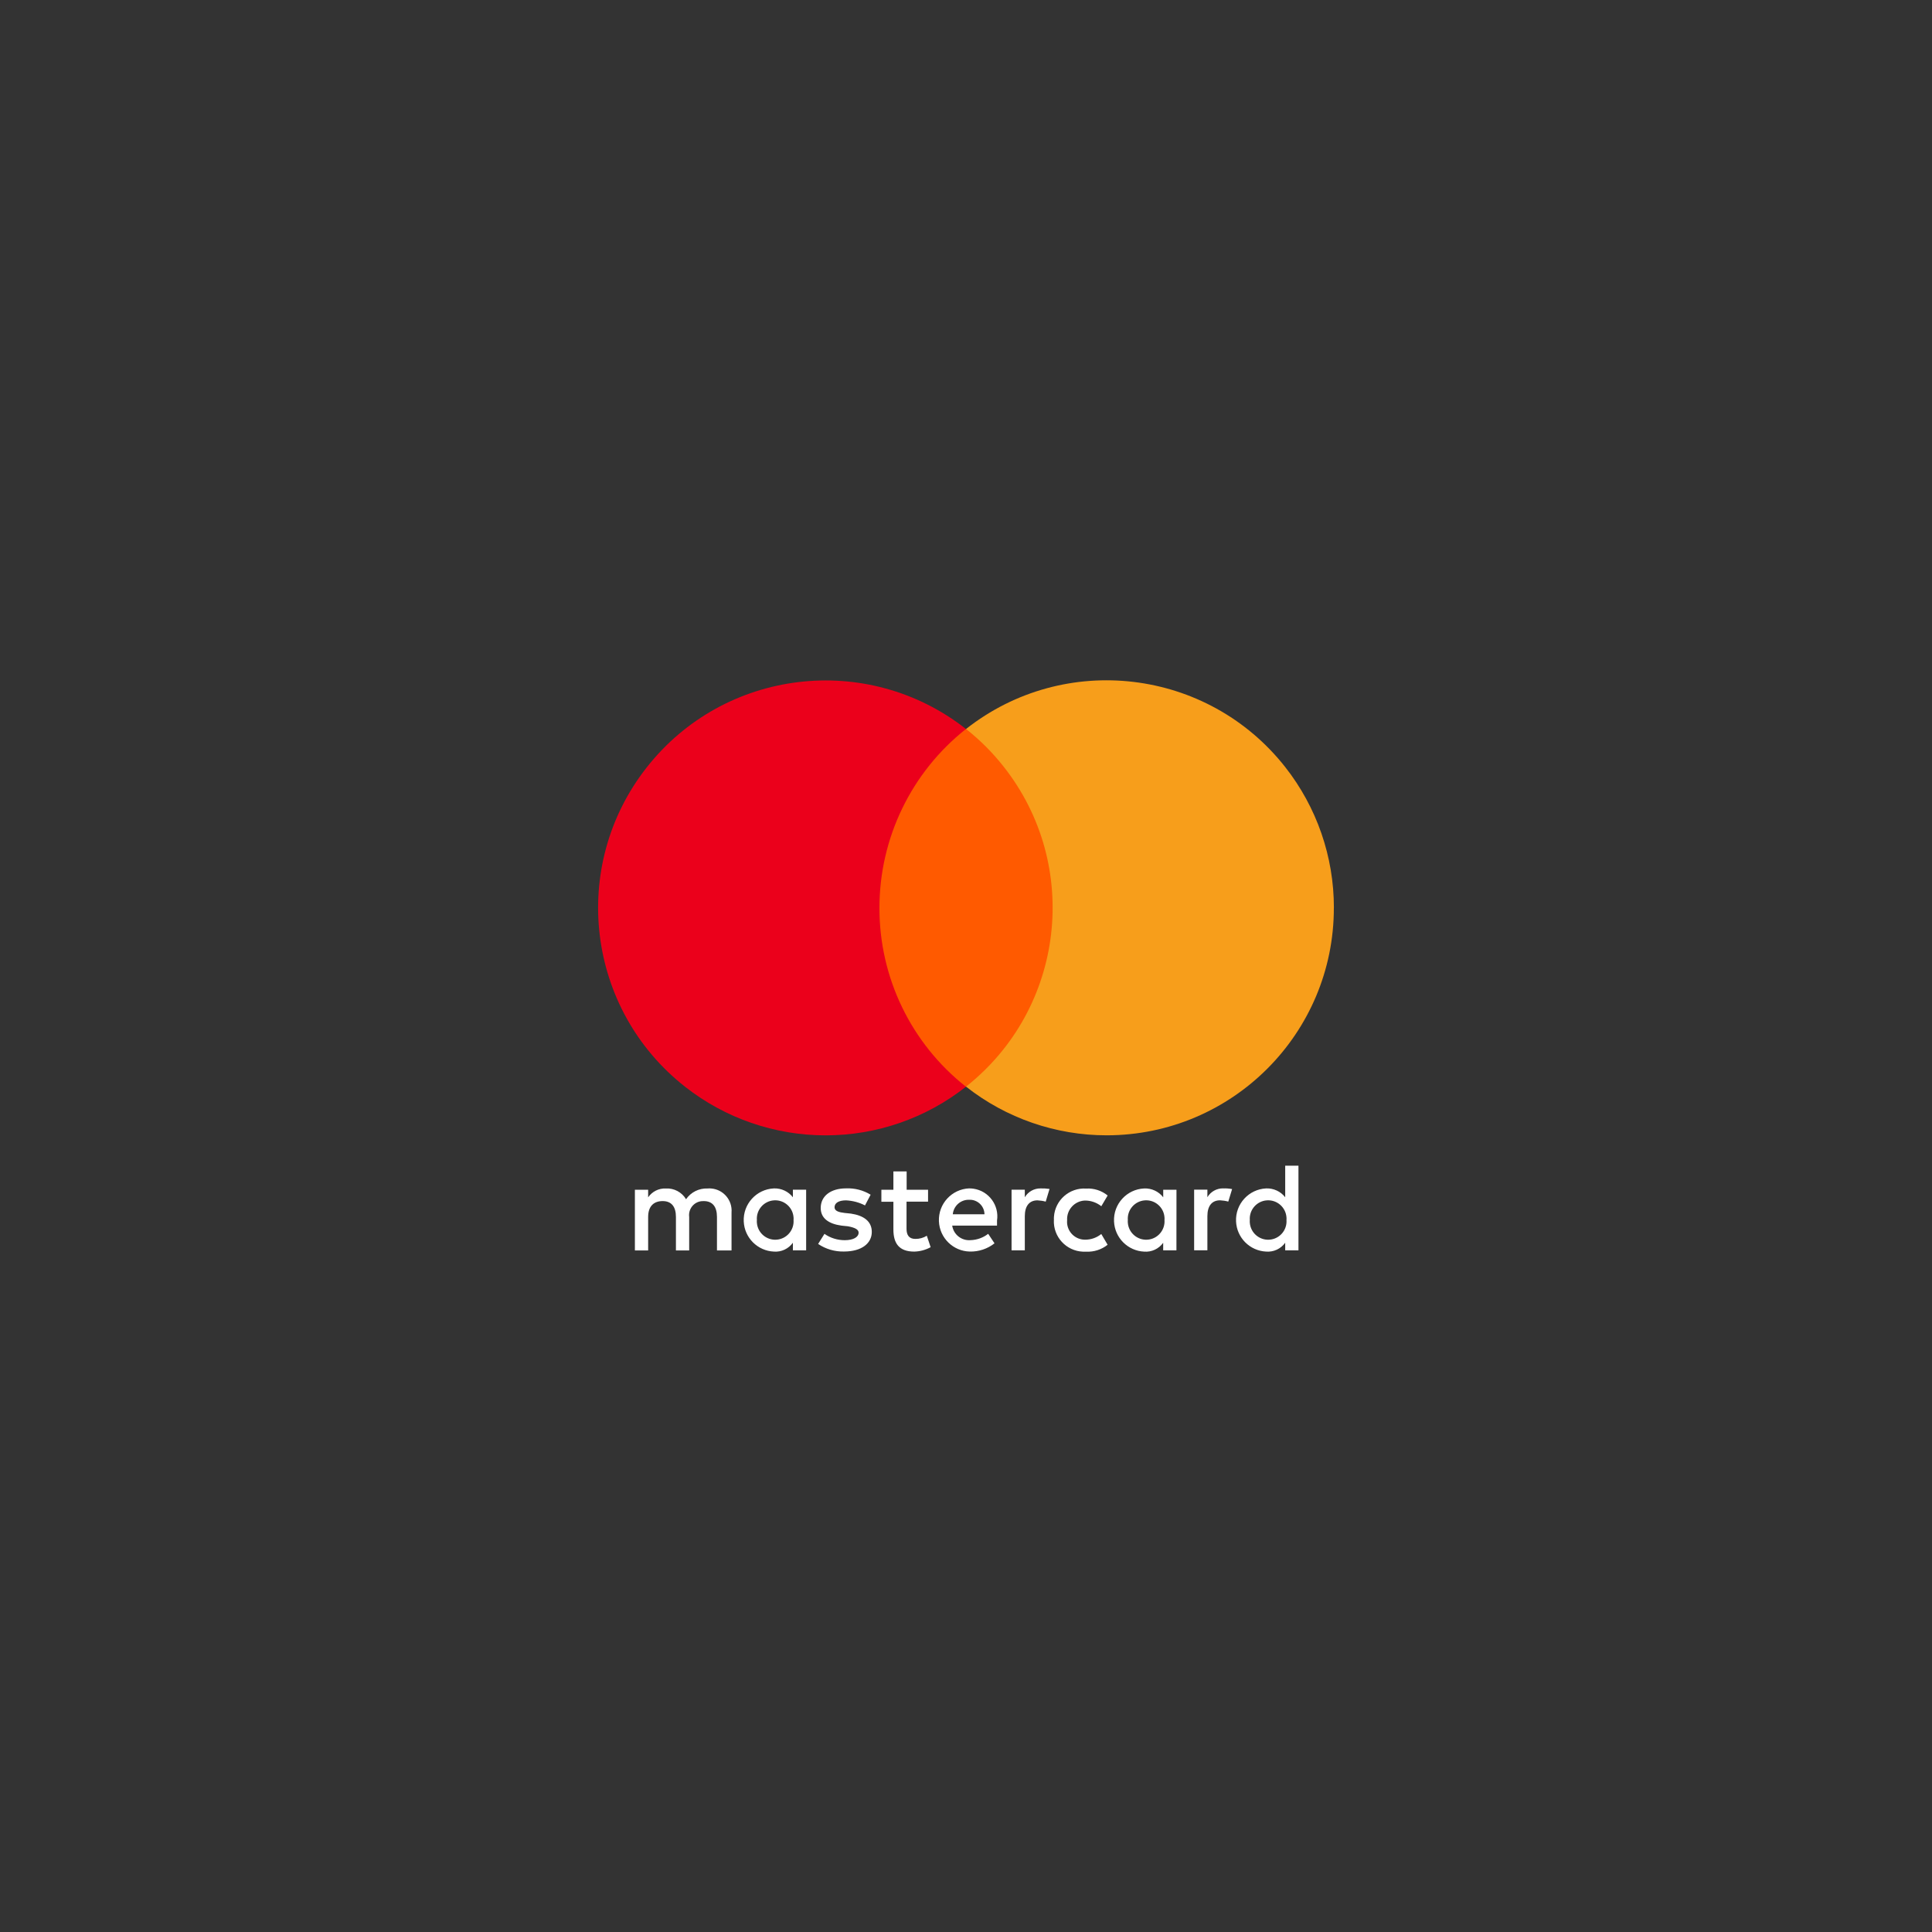
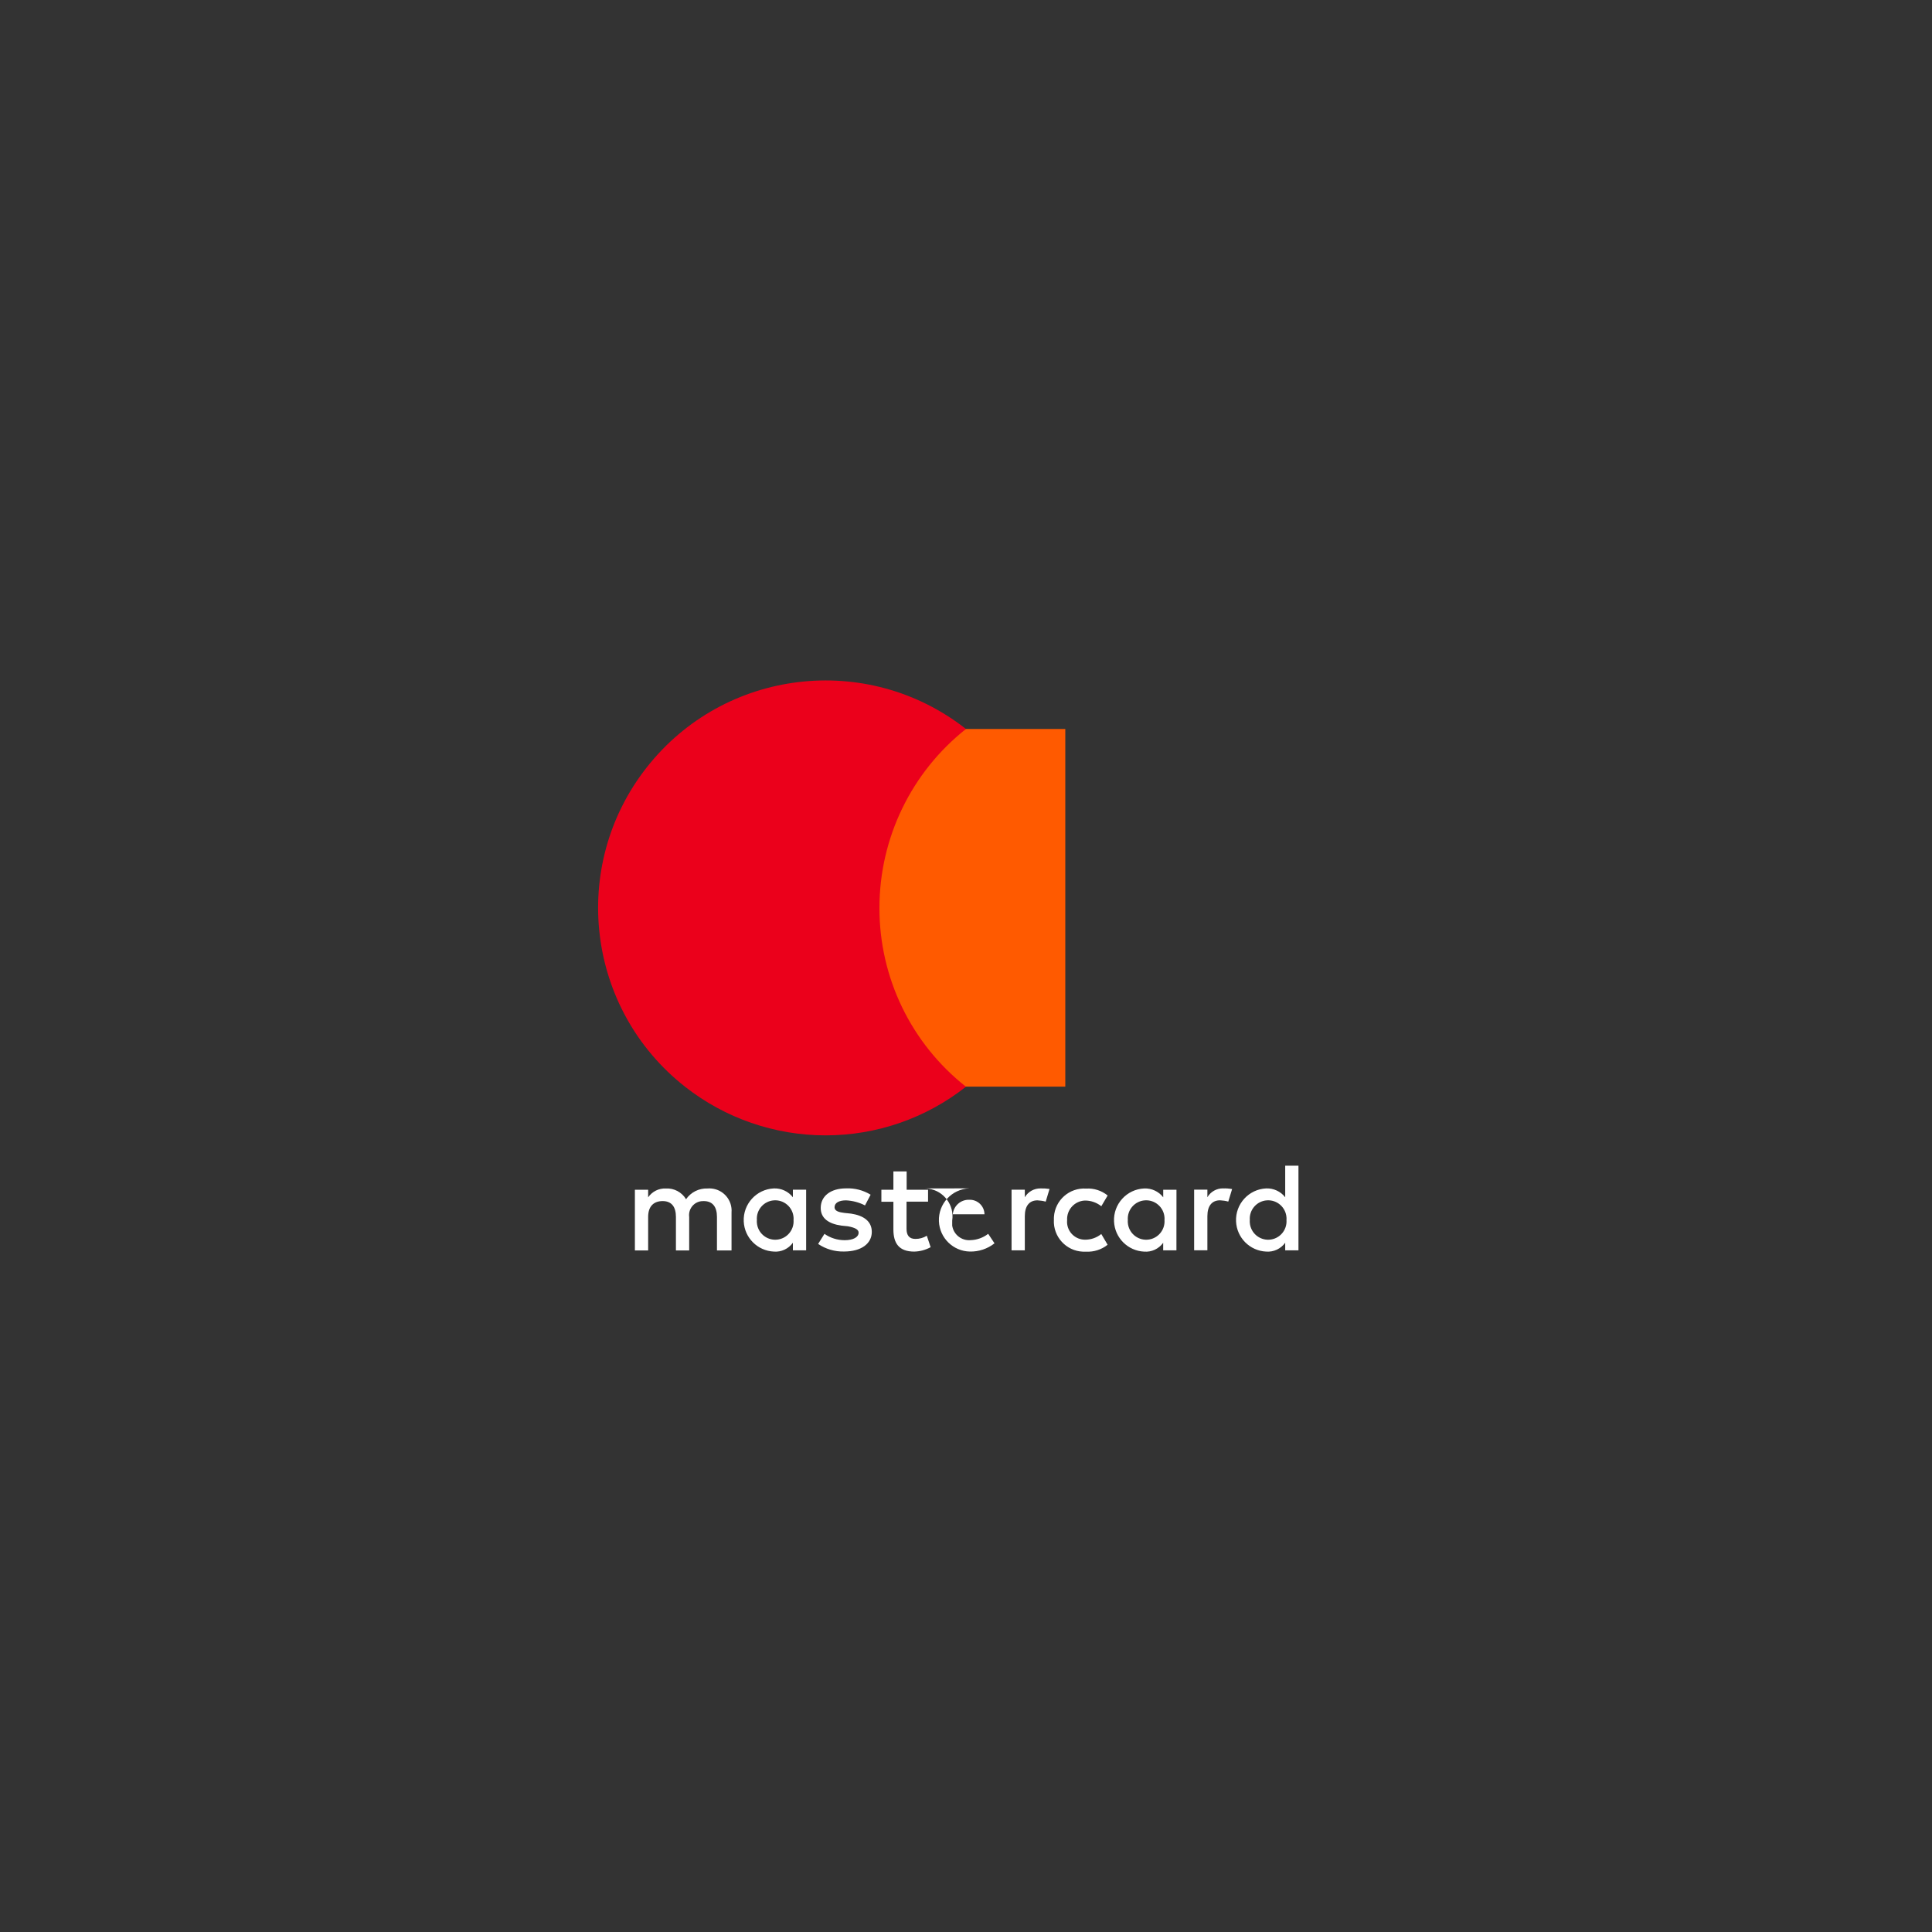
<svg xmlns="http://www.w3.org/2000/svg" id="Livello_1" data-name="Livello 1" viewBox="0 0 500 500">
  <rect x="0" y="0" width="500" height="500" fill="#333333" stroke="none" />
  <defs>
    <style>
      .cls-1 {
        fill: #f79e1b;
      }

      .cls-1, .cls-2, .cls-3, .cls-4 {
        stroke-width: 0px;
      }

      .cls-2 {
        fill: #eb001b;
      }

      .cls-3 {
        fill: #ff5a00;
      }

      .cls-4 {
        fill: #fff;
      }
    </style>
  </defs>
  <g id="Raggruppa_141" data-name="Raggruppa 141">
    <g id="Raggruppa_141-2" data-name="Raggruppa 141-2">
-       <path id="Tracciato_63" data-name="Tracciato 63" class="cls-4" d="M189.32,323.6v-9.81c.26-3.17-2.09-5.95-5.26-6.21-.32-.03-.64-.03-.95,0-2.21-.09-4.31.96-5.56,2.78-1.09-1.83-3.11-2.9-5.24-2.78-1.82-.08-3.54.79-4.57,2.29v-1.96h-3.43v15.7h3.43v-8.67c0-2.78,1.47-4.1,3.76-4.1s3.43,1.47,3.43,4.1v8.67h3.43v-8.67c-.26-1.98,1.13-3.81,3.12-4.07.21-.03.43-.04.64-.03,2.29,0,3.43,1.47,3.43,4.1v8.67h3.79ZM240.2,307.9h-5.56v-4.74h-3.43v4.74h-3.11v3.11h3.11v7.18c0,3.6,1.47,5.72,5.39,5.72,1.49-.03,2.95-.43,4.25-1.14l-.99-2.96c-.89.55-1.91.83-2.96.82-1.64,0-2.29-.99-2.29-2.61v-7.03h5.57v-3.11l.02.03ZM269.32,307.56c-1.68-.03-3.25.84-4.1,2.29v-1.96h-3.43v15.7h3.43v-8.84c0-2.61,1.14-4.1,3.28-4.1.72.04,1.44.14,2.13.33l.99-3.28c-.76-.11-1.54-.16-2.31-.14M225.32,309.19c-1.92-1.17-4.14-1.74-6.38-1.64-3.92,0-6.54,1.96-6.54,5.07,0,2.61,1.96,4.1,5.39,4.57l1.64.17c1.79.33,2.78.82,2.78,1.64,0,1.14-1.31,1.96-3.6,1.96-1.87,0-3.7-.56-5.24-1.64l-1.64,2.61c1.98,1.34,4.32,2.02,6.71,1.96,4.57,0,7.18-2.13,7.18-5.07,0-2.78-2.13-4.25-5.39-4.74l-1.64-.17c-1.47-.17-2.61-.49-2.61-1.47,0-1.14,1.14-1.79,2.96-1.79,1.72.08,3.39.52,4.92,1.31l1.46-2.78ZM316.57,307.55c-1.68-.03-3.25.84-4.1,2.29v-1.96h-3.43v15.7h3.43v-8.84c0-2.61,1.14-4.1,3.28-4.1.72.04,1.44.14,2.13.33l.99-3.24c-.76-.14-1.53-.2-2.31-.17M272.74,315.75c-.18,4.34,3.18,8,7.52,8.18.28.01.55,0,.83,0,2.01.1,3.99-.53,5.56-1.79l-1.64-2.78c-1.16.94-2.6,1.46-4.1,1.47-2.57.06-4.7-1.96-4.76-4.53,0-.18,0-.36.02-.54-.14-2.65,1.89-4.92,4.55-5.06.07,0,.13,0,.2,0,1.49.02,2.93.54,4.1,1.47l1.64-2.78c-1.57-1.27-3.55-1.91-5.56-1.79-4.33-.28-8.06,3-8.34,7.33-.02.28-.02.57,0,.85M304.47,315.74v-7.84h-3.43v1.96c-1.17-1.52-3.01-2.37-4.93-2.29-4.51.21-8.01,4.03-7.8,8.55.19,4.23,3.58,7.61,7.8,7.8,1.93.15,3.79-.72,4.92-2.29v1.96h3.43v-7.86ZM291.88,315.74c-.19-2.62,1.78-4.9,4.4-5.09s4.9,1.78,5.09,4.4c.02.23.02.46,0,.69.19,2.62-1.78,4.9-4.4,5.09s-4.9-1.78-5.09-4.4c-.02-.23-.02-.46,0-.69M250.83,307.55c-4.51.19-8.02,3.99-7.84,8.51.18,4.32,3.69,7.76,8.01,7.84,2.31.05,4.57-.7,6.38-2.13l-1.64-2.46c-1.31,1.02-2.91,1.59-4.57,1.64-2.32.19-4.4-1.45-4.74-3.76h11.6v-1.31c.6-3.95-2.12-7.65-6.07-8.24-.37-.06-.74-.08-1.11-.08M250.86,310.5c2.1-.07,3.86,1.58,3.92,3.68,0,.03,0,.05,0,.08h-8.2c.2-2.18,2.06-3.83,4.25-3.76M336.04,315.74v-14.06h-3.43v8.17c-1.17-1.51-3.01-2.36-4.92-2.29-4.51.21-8.01,4.03-7.8,8.55.19,4.23,3.58,7.61,7.8,7.8,1.93.15,3.79-.72,4.92-2.29v1.96h3.43v-7.86ZM323.45,315.74c-.19-2.62,1.78-4.9,4.4-5.09,2.62-.19,4.9,1.78,5.09,4.4.02.23.02.46,0,.69.19,2.62-1.78,4.9-4.4,5.09-2.62.19-4.9-1.78-5.09-4.4-.02-.23-.02-.46,0-.69M208.63,315.74v-7.85h-3.43v1.96c-1.17-1.51-3.01-2.36-4.92-2.29-4.51.21-8.01,4.03-7.8,8.55.19,4.23,3.58,7.61,7.8,7.8,1.93.15,3.79-.72,4.92-2.29v1.96h3.43v-7.86ZM195.88,315.74c-.19-2.62,1.78-4.9,4.4-5.09,2.62-.19,4.9,1.78,5.09,4.4.02.23.02.46,0,.69.19,2.62-1.78,4.9-4.4,5.09-2.62.19-4.9-1.78-5.09-4.4-.02-.23-.02-.46,0-.69" />
+       <path id="Tracciato_63" data-name="Tracciato 63" class="cls-4" d="M189.32,323.6v-9.81c.26-3.17-2.09-5.95-5.26-6.21-.32-.03-.64-.03-.95,0-2.21-.09-4.31.96-5.56,2.78-1.09-1.83-3.11-2.9-5.24-2.78-1.82-.08-3.54.79-4.57,2.29v-1.96h-3.43v15.7h3.43v-8.67c0-2.78,1.47-4.1,3.76-4.1s3.43,1.47,3.43,4.1v8.67h3.43v-8.67c-.26-1.98,1.13-3.81,3.12-4.07.21-.03.43-.04.64-.03,2.29,0,3.43,1.47,3.43,4.1v8.67h3.79ZM240.2,307.9h-5.56v-4.74h-3.43v4.74h-3.11v3.11h3.11v7.18c0,3.6,1.47,5.72,5.39,5.72,1.49-.03,2.95-.43,4.25-1.14l-.99-2.96c-.89.55-1.91.83-2.96.82-1.64,0-2.29-.99-2.29-2.61v-7.03h5.57v-3.11l.02.03ZM269.32,307.56c-1.68-.03-3.25.84-4.1,2.29v-1.96h-3.43v15.7h3.43v-8.84c0-2.61,1.14-4.1,3.28-4.1.72.04,1.44.14,2.13.33l.99-3.28c-.76-.11-1.54-.16-2.31-.14M225.32,309.19c-1.92-1.17-4.14-1.74-6.38-1.64-3.92,0-6.54,1.96-6.54,5.07,0,2.61,1.96,4.1,5.39,4.57l1.64.17c1.79.33,2.78.82,2.78,1.64,0,1.14-1.31,1.96-3.6,1.96-1.87,0-3.7-.56-5.24-1.64l-1.64,2.61c1.98,1.34,4.32,2.02,6.71,1.96,4.57,0,7.18-2.13,7.18-5.07,0-2.78-2.13-4.25-5.39-4.74l-1.64-.17c-1.47-.17-2.61-.49-2.61-1.47,0-1.14,1.14-1.79,2.96-1.79,1.72.08,3.39.52,4.92,1.31l1.46-2.78ZM316.57,307.55c-1.68-.03-3.25.84-4.1,2.29v-1.96h-3.43v15.7h3.43v-8.84c0-2.61,1.14-4.1,3.28-4.1.72.04,1.44.14,2.13.33l.99-3.24c-.76-.14-1.53-.2-2.31-.17M272.74,315.75c-.18,4.34,3.18,8,7.52,8.18.28.01.55,0,.83,0,2.01.1,3.99-.53,5.56-1.79l-1.64-2.78c-1.16.94-2.6,1.46-4.1,1.47-2.57.06-4.7-1.96-4.76-4.53,0-.18,0-.36.02-.54-.14-2.65,1.89-4.92,4.55-5.06.07,0,.13,0,.2,0,1.49.02,2.93.54,4.1,1.47l1.64-2.78c-1.57-1.27-3.55-1.91-5.56-1.79-4.33-.28-8.06,3-8.34,7.33-.02.28-.02.57,0,.85M304.47,315.74v-7.84h-3.43v1.96c-1.17-1.52-3.01-2.37-4.93-2.29-4.51.21-8.01,4.03-7.8,8.55.19,4.23,3.58,7.61,7.8,7.8,1.93.15,3.79-.72,4.92-2.29v1.96h3.43v-7.86ZM291.88,315.74c-.19-2.62,1.78-4.9,4.4-5.09s4.9,1.78,5.09,4.4c.02.23.02.46,0,.69.19,2.62-1.78,4.9-4.4,5.09s-4.9-1.78-5.09-4.4c-.02-.23-.02-.46,0-.69M250.83,307.55c-4.51.19-8.02,3.99-7.84,8.51.18,4.32,3.69,7.76,8.01,7.84,2.31.05,4.57-.7,6.38-2.13l-1.64-2.46c-1.31,1.02-2.91,1.59-4.57,1.64-2.32.19-4.4-1.45-4.74-3.76v-1.31c.6-3.95-2.12-7.65-6.07-8.24-.37-.06-.74-.08-1.11-.08M250.86,310.5c2.1-.07,3.86,1.58,3.92,3.68,0,.03,0,.05,0,.08h-8.2c.2-2.18,2.06-3.83,4.25-3.76M336.04,315.74v-14.06h-3.43v8.17c-1.17-1.51-3.01-2.36-4.92-2.29-4.51.21-8.01,4.03-7.8,8.55.19,4.23,3.58,7.61,7.8,7.8,1.93.15,3.79-.72,4.92-2.29v1.96h3.43v-7.86ZM323.45,315.74c-.19-2.62,1.78-4.9,4.4-5.09,2.62-.19,4.9,1.78,5.09,4.4.02.23.02.46,0,.69.19,2.62-1.78,4.9-4.4,5.09-2.62.19-4.9-1.78-5.09-4.4-.02-.23-.02-.46,0-.69M208.63,315.74v-7.85h-3.43v1.96c-1.17-1.51-3.01-2.36-4.92-2.29-4.51.21-8.01,4.03-7.8,8.55.19,4.23,3.58,7.61,7.8,7.8,1.93.15,3.79-.72,4.92-2.29v1.96h3.43v-7.86ZM195.88,315.74c-.19-2.62,1.78-4.9,4.4-5.09,2.62-.19,4.9,1.78,5.09,4.4.02.23.02.46,0,.69.19,2.62-1.78,4.9-4.4,5.09-2.62.19-4.9-1.78-5.09-4.4-.02-.23-.02-.46,0-.69" />
      <rect id="Rettangolo_117" data-name="Rettangolo 117" class="cls-3" x="224.18" y="188.66" width="51.52" height="92.56" />
      <path id="Tracciato_64" data-name="Tracciato 64" class="cls-2" d="M227.6,234.94c0-18.04,8.25-35.09,22.39-46.28-25.57-20.07-62.57-15.61-82.64,9.97-20.07,25.57-15.61,62.57,9.97,82.64,10.37,8.14,23.16,12.56,36.34,12.56,13.18.01,25.98-4.43,36.33-12.59-14.18-11.17-22.43-28.24-22.39-46.28" />
-       <path id="Tracciato_65" data-name="Tracciato 65" class="cls-1" d="M345.2,234.94c.03,32.48-26.28,58.84-58.76,58.88-13.21.01-26.05-4.42-36.43-12.6,25.56-20.21,29.9-57.31,9.69-82.87-2.84-3.6-6.09-6.85-9.69-9.69,25.53-20.09,62.51-15.68,82.6,9.85,8.17,10.39,12.61,23.22,12.6,36.43" />
    </g>
  </g>
</svg>